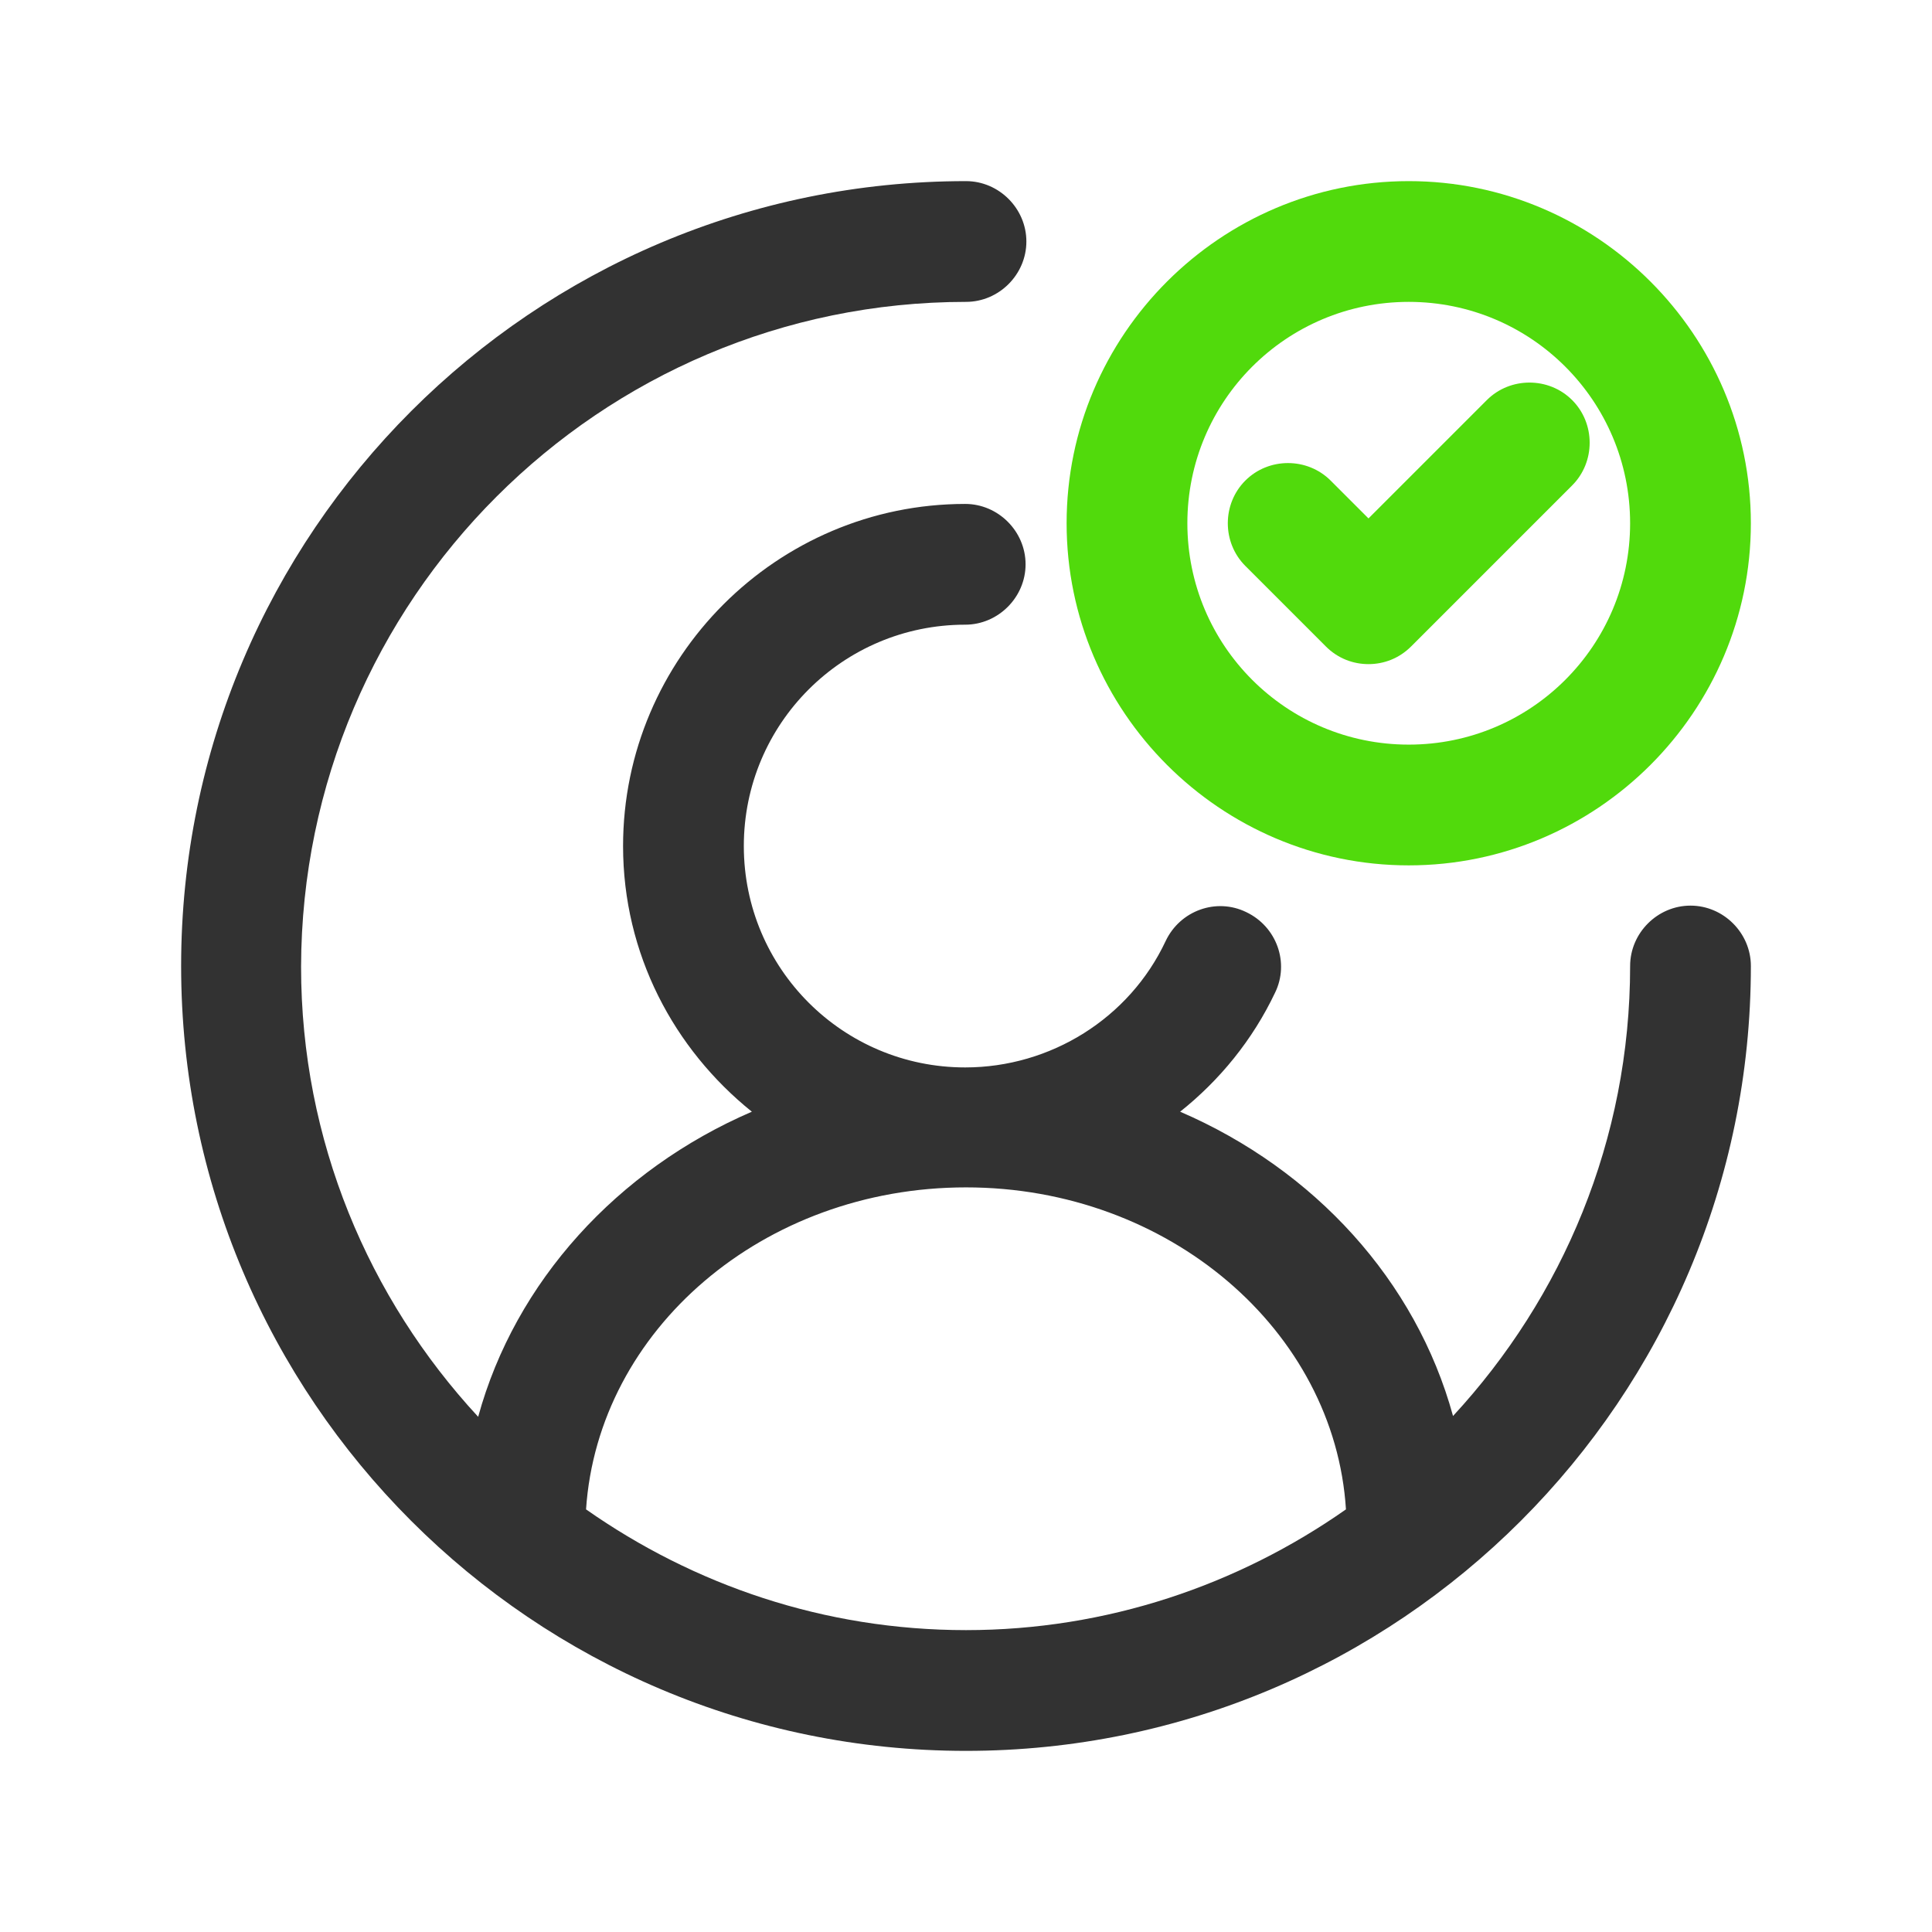
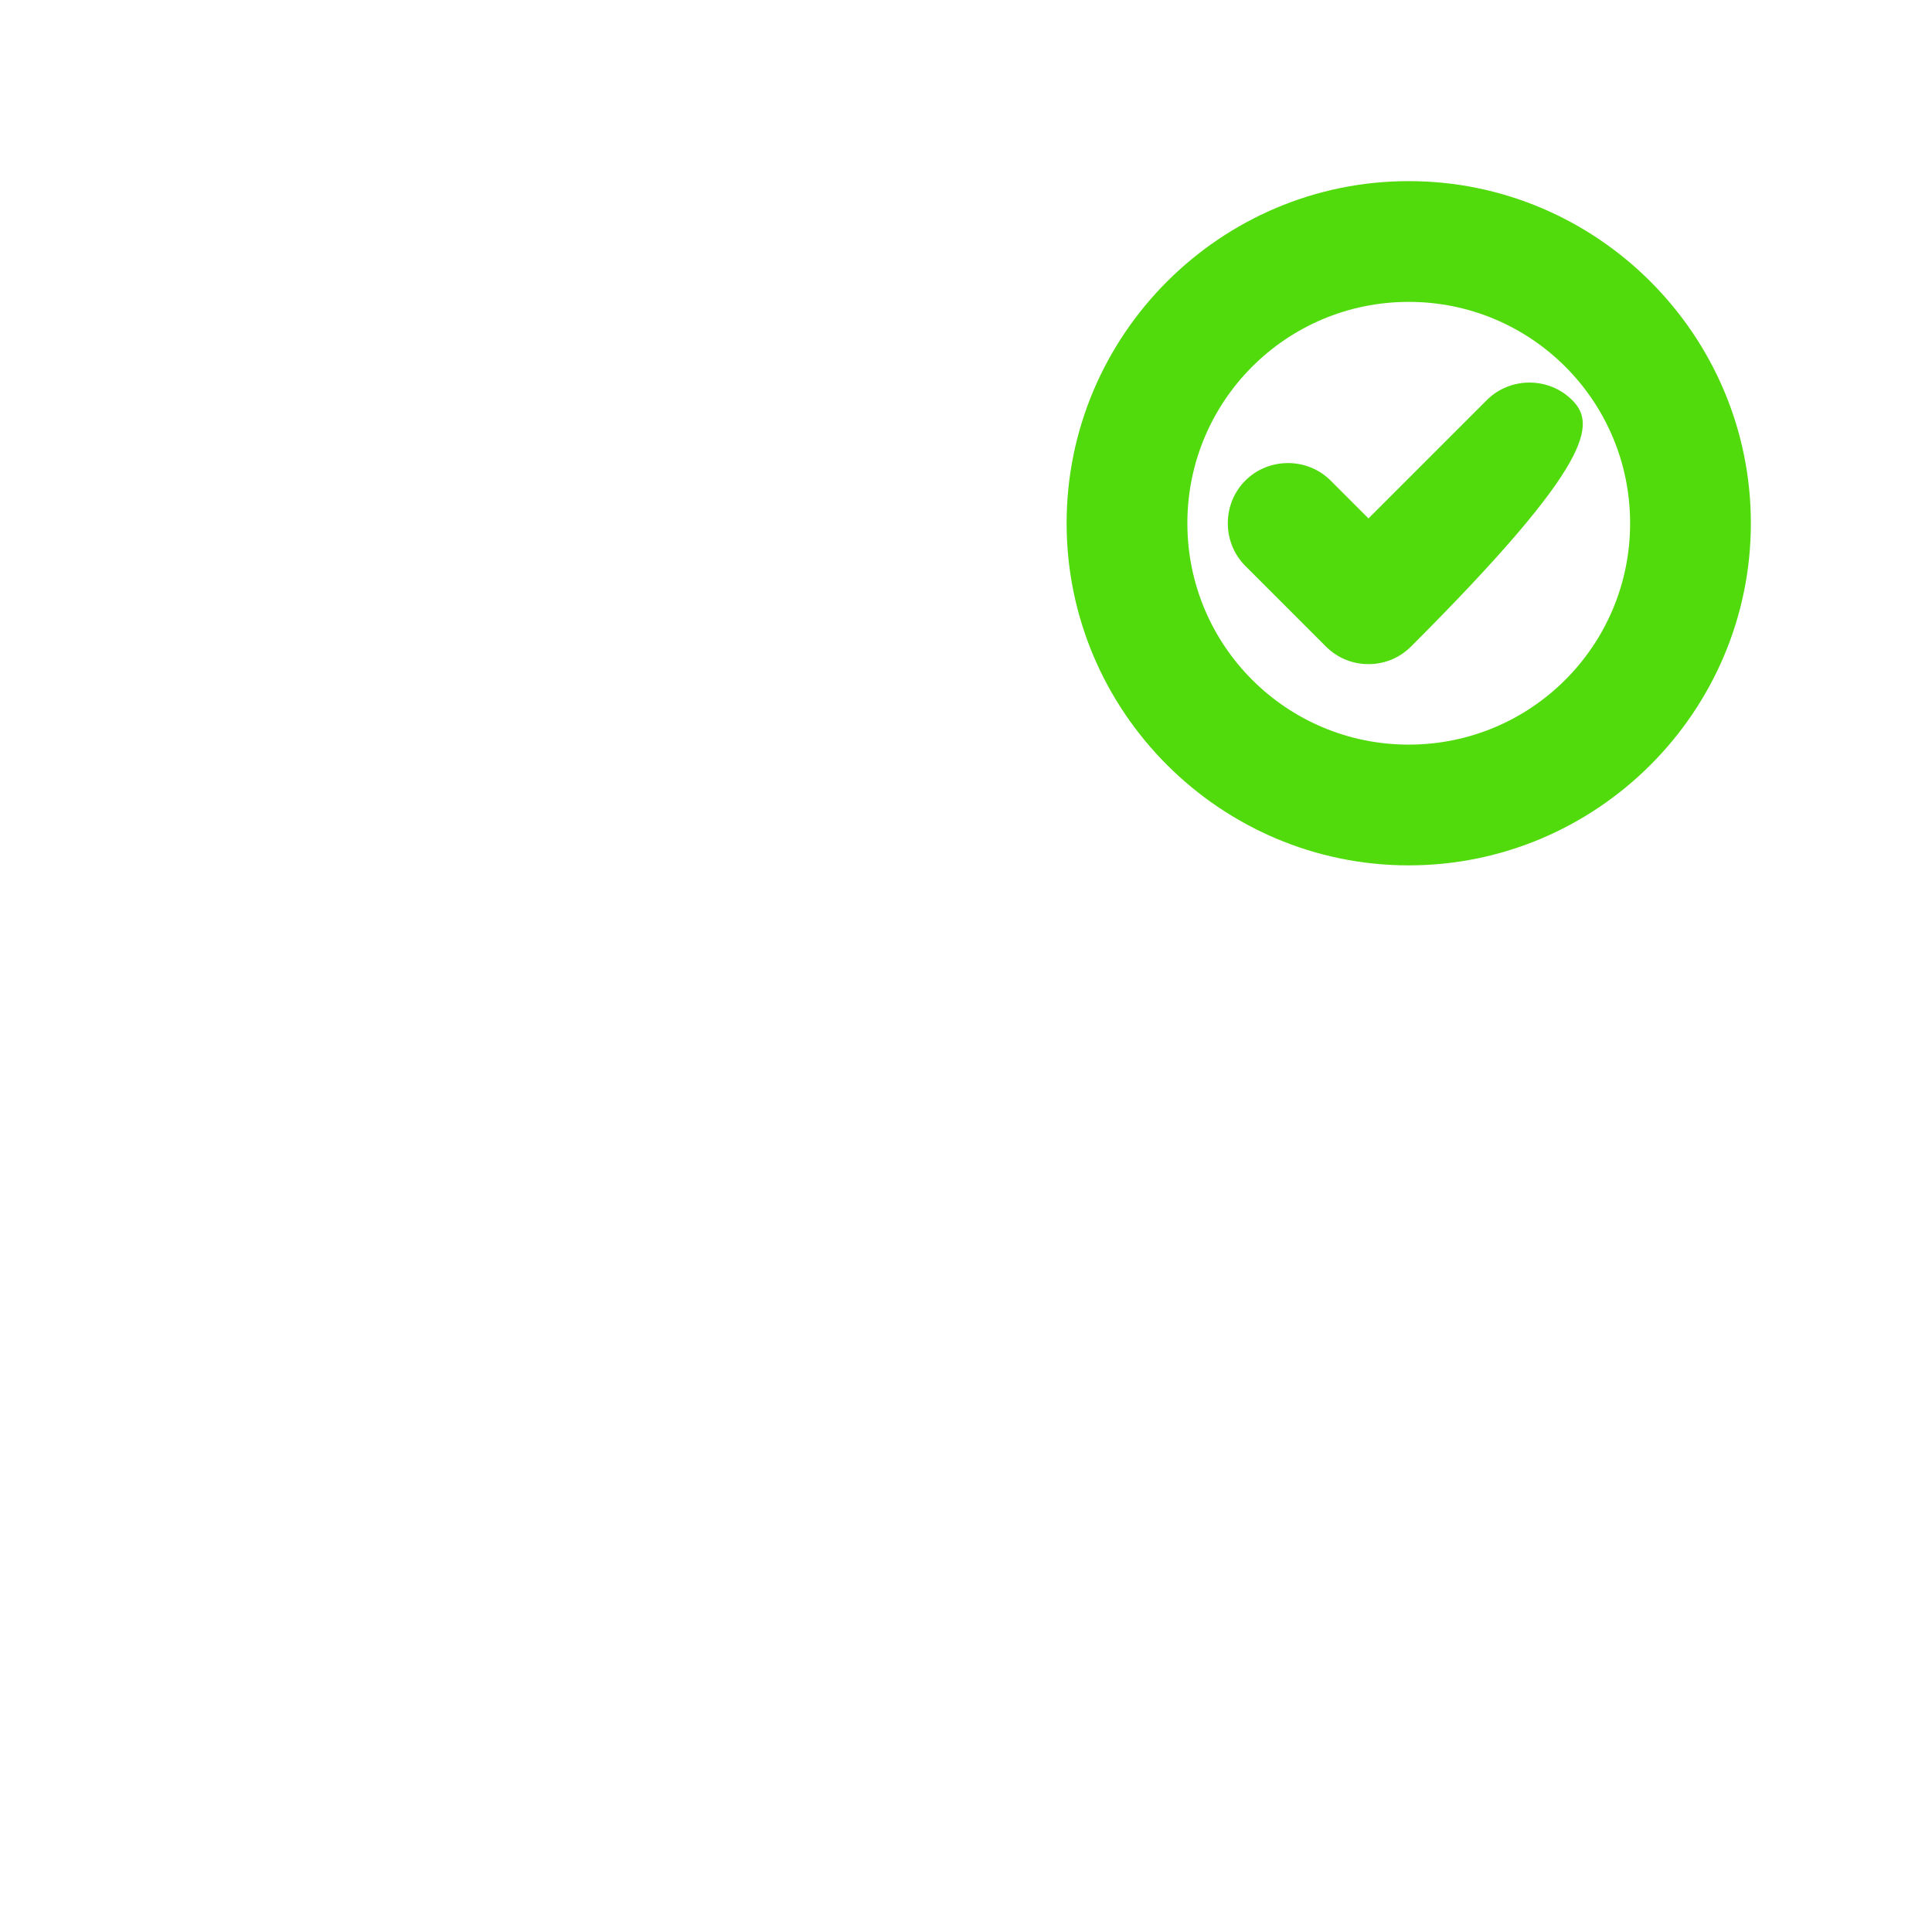
<svg xmlns="http://www.w3.org/2000/svg" width="128" height="128" viewBox="0 0 128 128" fill="none">
-   <path d="M112 60C109.813 60 108 61.813 108 64C108 75.52 103.52 85.973 96.267 93.813C93.813 84.853 87.093 77.493 78.187 73.653C80.8 71.573 82.987 68.907 84.48 65.76C85.44 63.787 84.587 61.387 82.56 60.427C80.587 59.467 78.187 60.32 77.227 62.347C74.827 67.467 69.6 70.72 63.947 70.72C55.84 70.72 49.28 64.16 49.28 56.053C49.28 47.947 55.84 41.387 63.947 41.387C66.133 41.387 67.947 39.573 67.947 37.387C67.947 35.2 66.133 33.387 63.947 33.387C51.467 33.387 41.28 43.573 41.28 56.053C41.28 63.2 44.64 69.493 49.813 73.653C40.907 77.493 34.133 84.907 31.68 93.867C24.427 86.027 19.947 75.573 19.947 64.053C20 39.733 39.733 20 64 20C66.187 20 68 18.187 68 16C68 13.813 66.187 12 64 12C35.307 12 12 35.307 12 64C12 92.693 35.307 116 64 116C92.693 116 116 92.693 116 64C116 61.813 114.187 60 112 60ZM64 108C54.613 108 45.973 105.013 38.827 100C39.627 88.107 50.56 78.667 64 78.667C77.44 78.667 88.427 88.16 89.173 100C82.027 105.013 73.333 108 64 108Z" fill="#323232" />
  <path d="M93.333 57.333C105.813 57.333 115.999 47.147 115.999 34.667C115.999 22.187 105.813 12 93.333 12C80.853 12 70.666 22.187 70.666 34.667C70.666 47.147 80.853 57.333 93.333 57.333ZM93.333 20C101.439 20 107.999 26.56 107.999 34.667C107.999 42.773 101.439 49.333 93.333 49.333C85.226 49.333 78.666 42.773 78.666 34.667C78.666 26.56 85.226 20 93.333 20Z" fill="#51DA0C" />
-   <path d="M90.666 44C91.679 44 92.692 43.627 93.492 42.827L104.159 32.16C105.706 30.613 105.706 28.053 104.159 26.507C102.612 24.96 100.052 24.96 98.506 26.507L90.666 34.347L88.159 31.84C86.612 30.293 84.052 30.293 82.506 31.84C80.959 33.387 80.959 35.947 82.506 37.493L87.839 42.827C88.639 43.627 89.652 44 90.666 44Z" fill="#51DA0C" />
+   <path d="M90.666 44C91.679 44 92.692 43.627 93.492 42.827C105.706 30.613 105.706 28.053 104.159 26.507C102.612 24.96 100.052 24.96 98.506 26.507L90.666 34.347L88.159 31.84C86.612 30.293 84.052 30.293 82.506 31.84C80.959 33.387 80.959 35.947 82.506 37.493L87.839 42.827C88.639 43.627 89.652 44 90.666 44Z" fill="#51DA0C" />
</svg>